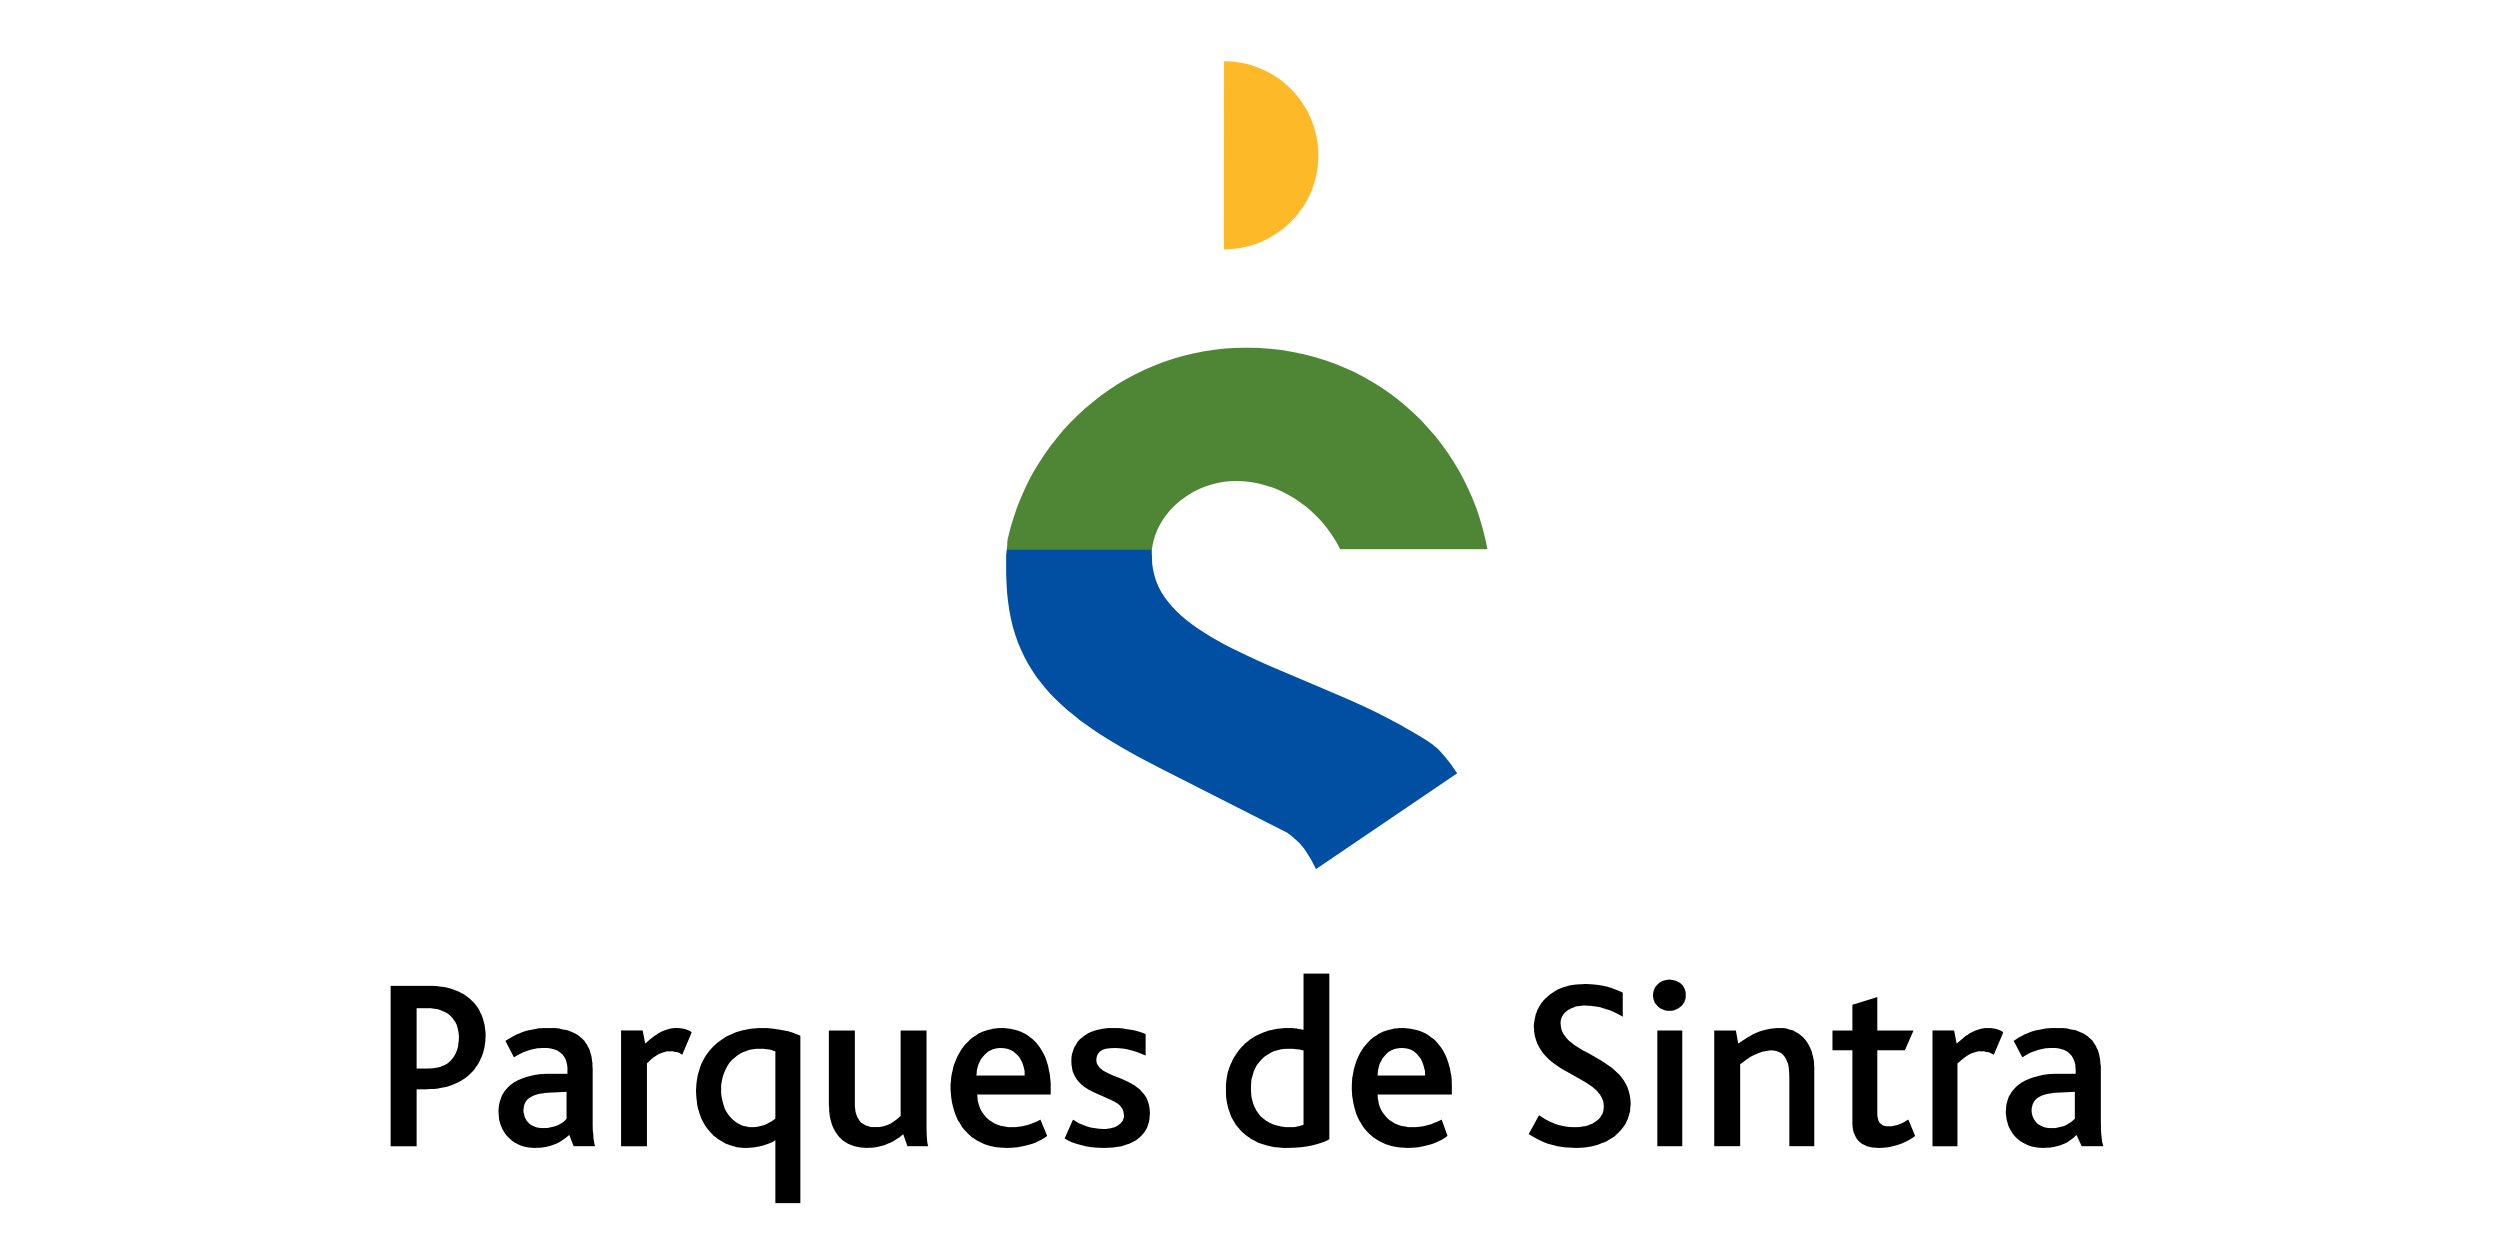
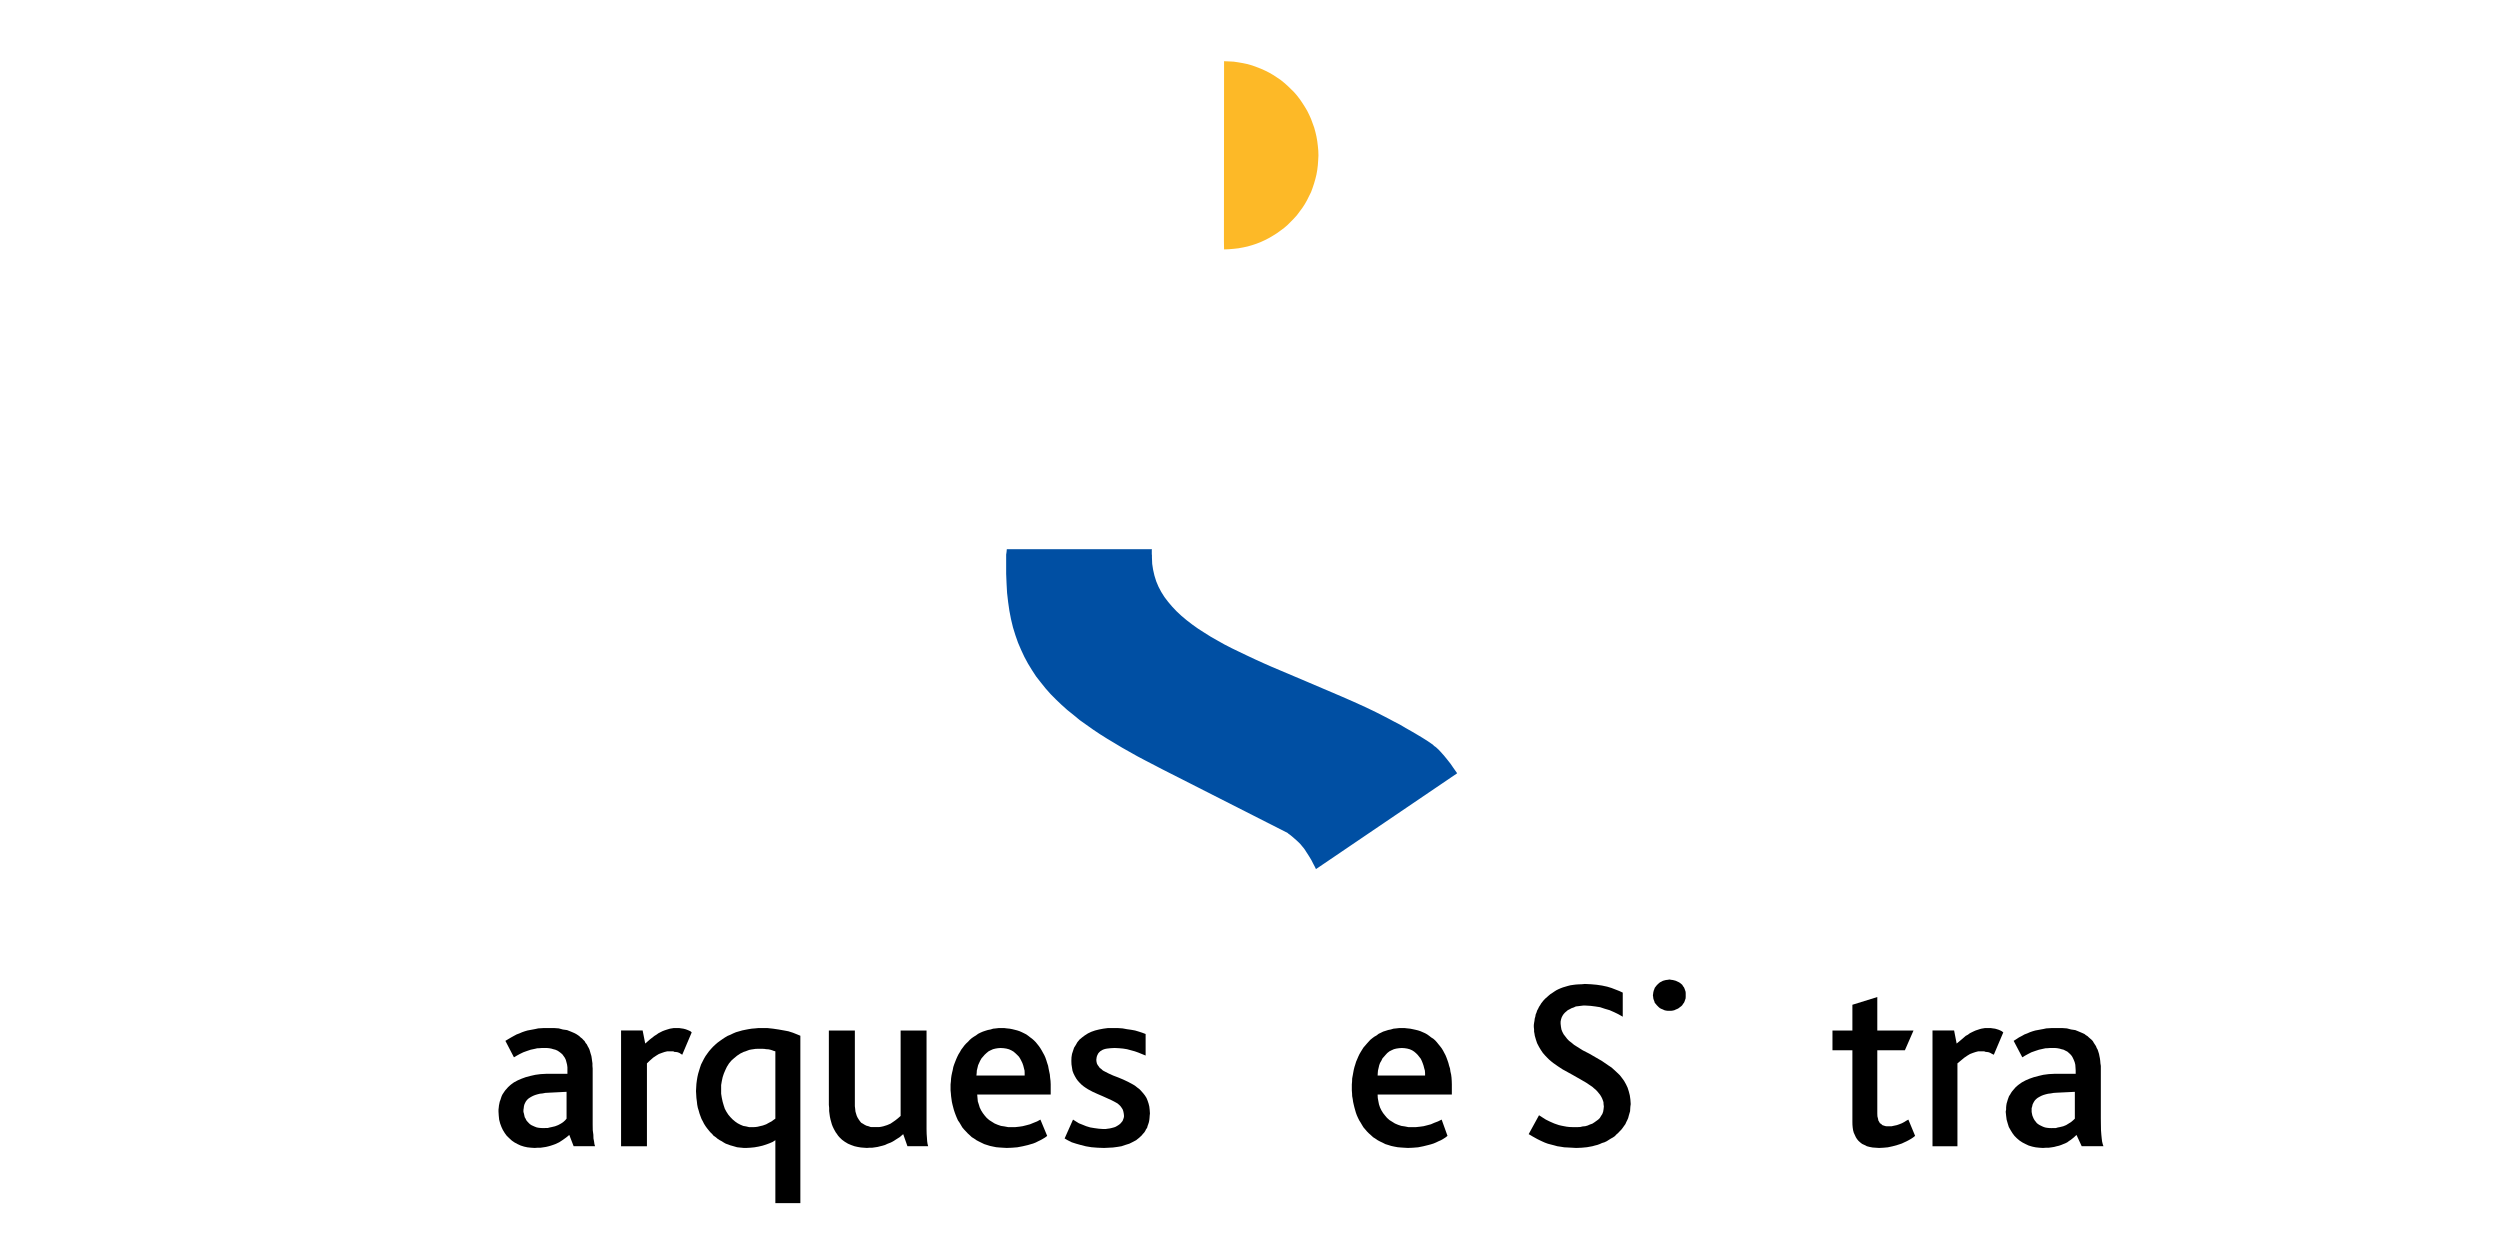
<svg xmlns="http://www.w3.org/2000/svg" width="160" height="80" viewBox="0 0 160 80" fill="none">
  <path fill-rule="evenodd" clip-rule="evenodd" d="M84.38 9.952L84.371 9.647L84.342 9.337L84.305 9.036L84.254 8.743L84.187 8.454L84.108 8.165L84.007 7.889L83.907 7.613L83.786 7.345L83.66 7.09L83.505 6.83L83.35 6.587L83.191 6.353L83.007 6.114L82.819 5.897L82.614 5.696L82.404 5.491L82.191 5.302L81.961 5.118L81.722 4.955L81.479 4.796L81.228 4.65L80.96 4.516L80.697 4.398L80.416 4.29L80.14 4.189L79.851 4.105L79.558 4.043L79.265 3.992L78.96 3.946L78.65 3.93L78.34 3.917L78.332 15.448L78.34 15.963L78.65 15.95L78.951 15.925L79.253 15.891L79.55 15.837L79.843 15.774L80.132 15.691L80.412 15.598L80.68 15.494L80.944 15.372L81.212 15.234L81.463 15.088L81.71 14.933L81.944 14.765L82.174 14.594L82.396 14.406L82.605 14.196L82.802 13.995L82.999 13.778L83.17 13.548L83.346 13.313L83.501 13.075L83.647 12.819L83.777 12.556L83.907 12.296L84.007 12.024L84.1 11.744L84.183 11.455L84.254 11.166L84.305 10.873L84.342 10.572L84.363 10.27L84.38 9.952Z" fill="#FDB927" />
-   <path fill-rule="evenodd" clip-rule="evenodd" d="M73.724 35.148H64.436L64.445 35.052L64.453 34.964L64.462 34.876V34.78L64.47 34.696L64.478 34.617L64.483 34.533L64.499 34.445V34.478L64.658 33.83L64.851 33.189L65.06 32.557L65.303 31.942L65.567 31.335L65.851 30.745L66.161 30.168L66.504 29.611L66.86 29.067L67.237 28.535L67.642 28.025L68.053 27.523L68.492 27.049L68.953 26.593L69.43 26.15L69.928 25.739L70.434 25.334L70.966 24.957L71.51 24.597L72.075 24.262L72.652 23.957L73.238 23.672L73.837 23.413L74.452 23.17L75.084 22.96L75.716 22.776L76.369 22.621L77.03 22.488L77.7 22.387L78.378 22.308L79.064 22.266L79.759 22.253L80.508 22.266L81.249 22.316L81.977 22.395L82.689 22.517L83.384 22.659L84.07 22.831L84.744 23.036L85.393 23.262L86.033 23.526L86.661 23.802L87.259 24.116L87.85 24.455L88.423 24.81L88.975 25.195L89.511 25.601L90.018 26.028L90.524 26.485L90.993 26.941L91.436 27.435L91.884 27.941L92.286 28.464L92.675 29L93.035 29.561L93.378 30.13L93.692 30.716L93.981 31.314L94.253 31.93L94.496 32.545L94.705 33.189L94.894 33.83L95.057 34.478L95.195 35.148H85.769L85.652 34.918L85.527 34.692L85.393 34.47L85.255 34.261L85.104 34.047L84.953 33.834L84.794 33.633L84.631 33.432L84.455 33.24L84.275 33.056L84.083 32.867L83.898 32.696L83.702 32.52L83.501 32.361L83.283 32.206L83.07 32.051L82.856 31.904L82.635 31.775L82.4 31.641L82.174 31.524L81.931 31.407L81.689 31.298L81.446 31.201L81.195 31.126L80.944 31.051L80.688 30.98L80.437 30.921L80.169 30.871L79.906 30.833L79.638 30.804L79.366 30.795L79.098 30.783L78.855 30.795L78.612 30.804L78.378 30.829L78.135 30.867L77.901 30.917L77.666 30.971L77.432 31.042L77.206 31.113L76.984 31.197L76.767 31.289L76.553 31.394L76.34 31.503L76.143 31.624L75.938 31.75L75.75 31.888L75.557 32.026L75.377 32.177L75.206 32.331L75.034 32.495L74.875 32.666L74.737 32.842L74.59 33.026L74.452 33.219L74.335 33.407L74.222 33.608L74.113 33.813L74.025 34.022L73.937 34.236L73.875 34.453L73.812 34.684L73.761 34.91L73.724 35.148Z" fill="#4F8636" />
  <path fill-rule="evenodd" clip-rule="evenodd" d="M64.436 35.148L64.42 35.32L64.394 35.496V35.68V35.876V36.073V36.287V36.504V36.726L64.42 37.35L64.453 37.948L64.52 38.53L64.6 39.087L64.704 39.627L64.83 40.15L64.985 40.652L65.152 41.129L65.349 41.589L65.558 42.037L65.788 42.464L66.044 42.883L66.311 43.293L66.609 43.674L66.914 44.055L67.236 44.419L67.58 44.766L67.939 45.109L68.308 45.44L68.706 45.758L69.099 46.084L69.53 46.39L69.961 46.696L70.4 46.989L70.857 47.277L71.334 47.562L71.815 47.851L72.305 48.127L72.811 48.412L73.326 48.684L73.858 48.96L74.389 49.236L82.417 53.313L82.438 53.342L82.505 53.388L82.605 53.463L82.727 53.564L82.856 53.677L82.994 53.798L83.128 53.924L83.241 54.041L83.329 54.15L83.425 54.263L83.517 54.388L83.601 54.522L83.769 54.782L83.924 55.037L84.041 55.267L84.141 55.456L84.2 55.577L84.221 55.623L93.257 49.491L93.228 49.445L93.14 49.32L93.006 49.131L92.838 48.885L92.633 48.625L92.412 48.353L92.303 48.232L92.19 48.106L92.077 47.985L91.968 47.884L91.934 47.851L91.892 47.817L91.855 47.788L91.809 47.759L91.771 47.729L91.742 47.696L91.717 47.675L91.708 47.662L91.374 47.432L91.03 47.215L90.679 47.005L90.323 46.796L89.959 46.591L89.599 46.377L89.235 46.189L88.866 45.992L88.494 45.8L88.126 45.612L87.745 45.427L87.368 45.247L86.602 44.9L85.836 44.565L83.559 43.594L81.366 42.665L80.835 42.431L80.32 42.196L79.814 41.958L79.324 41.723L78.838 41.489L78.365 41.246L77.926 40.999L77.491 40.752L77.08 40.493L76.674 40.233L76.298 39.965L75.946 39.694L75.611 39.413L75.302 39.124L75.021 38.827L74.762 38.522L74.523 38.208L74.318 37.881L74.142 37.546L73.996 37.199L73.883 36.835L73.799 36.467L73.74 36.086L73.724 35.68V35.613V35.533L73.715 35.466V35.399V35.332V35.265V35.203L73.724 35.148H64.436Z" fill="#004FA3" />
  <path fill-rule="evenodd" clip-rule="evenodd" d="M44.269 66.074L43.663 67.503L43.58 67.452L43.493 67.393L43.383 67.348L43.278 67.328L43.168 67.322L43.086 67.284H42.986H42.897H42.708L42.525 67.328L42.357 67.386L42.164 67.458L41.987 67.567L41.797 67.694L41.598 67.87L41.404 68.056V73.359H39.748V65.951H41.129L41.294 66.788L41.585 66.532L41.883 66.298L42.01 66.221L42.141 66.126L42.27 66.061L42.396 65.996L42.525 65.946L42.641 65.907L42.763 65.869L42.879 65.835L43.11 65.797H43.329H43.475L43.606 65.817L43.734 65.835L43.869 65.869L43.975 65.907L44.081 65.951L44.191 66.002L44.269 66.074Z" fill="black" />
  <path fill-rule="evenodd" clip-rule="evenodd" d="M59.402 73.358H58.076L57.805 72.585L57.577 72.779L57.342 72.927L57.207 73.016L57.08 73.088L56.931 73.152L56.783 73.21L56.645 73.276L56.481 73.325L56.325 73.363L56.171 73.403L55.998 73.429L55.825 73.454H55.652L55.48 73.468L55.289 73.454L55.096 73.439L54.885 73.403L54.686 73.358L54.472 73.281L54.273 73.197L54.079 73.082L53.891 72.945L53.804 72.862L53.72 72.779L53.631 72.675L53.563 72.572L53.482 72.463L53.418 72.348L53.353 72.226L53.289 72.09L53.237 71.955L53.196 71.807L53.153 71.653L53.115 71.479L53.09 71.305L53.065 71.106V70.906L53.047 70.713V65.952H54.711V70.599V70.798L54.731 70.964L54.749 71.138L54.788 71.272L54.834 71.42L54.897 71.549L54.967 71.659L55.045 71.769L55.12 71.858L55.225 71.917L55.335 71.986L55.45 72.044L55.593 72.082L55.717 72.129L55.872 72.134H56.031H56.171L56.3 72.129L56.416 72.109L56.538 72.082L56.776 72.007L56.988 71.917L57.169 71.795L57.342 71.672L57.493 71.549L57.64 71.42V65.952H59.299V70.926V71.466V71.917V72.264L59.306 72.572L59.324 72.823L59.338 73.036L59.363 73.21L59.402 73.358Z" fill="black" />
  <path fill-rule="evenodd" clip-rule="evenodd" d="M73.596 71.266L73.58 71.402L73.57 71.549L73.555 71.685L73.531 71.814L73.49 71.943L73.448 72.057L73.415 72.179L73.342 72.283L73.293 72.386L73.229 72.482L73.145 72.572L73.068 72.668L72.991 72.739L72.9 72.823L72.802 72.9L72.714 72.972L72.495 73.088L72.276 73.197L72.024 73.275L71.777 73.359L71.51 73.403L71.228 73.44L70.957 73.454L70.662 73.469L70.251 73.454L69.856 73.423L69.5 73.364L69.172 73.281L68.874 73.197L68.59 73.106L68.335 72.977L68.136 72.862L68.673 71.654L68.855 71.769L69.05 71.89L69.278 71.98L69.517 72.077L69.78 72.156L70.041 72.199L70.321 72.237L70.616 72.258H70.755L70.893 72.237L71.022 72.22L71.138 72.194L71.264 72.161L71.37 72.128L71.465 72.077L71.562 72.018L71.637 71.967L71.724 71.89L71.786 71.814L71.845 71.742L71.877 71.659L71.91 71.569L71.934 71.479V71.376L71.916 71.24L71.89 71.118L71.851 71.002L71.786 70.9L71.713 70.798L71.629 70.713L71.524 70.622L71.401 70.552L71.157 70.423L70.861 70.288L70.56 70.152L70.253 70.02L69.935 69.876L69.633 69.714L69.493 69.625L69.347 69.523L69.213 69.413L69.091 69.29L68.977 69.163L68.883 69.033L68.79 68.873L68.706 68.705L68.641 68.531L68.609 68.34L68.575 68.121L68.567 67.902L68.575 67.669L68.609 67.451L68.673 67.257L68.741 67.052L68.855 66.872L68.953 66.698L69.091 66.531L69.255 66.395L69.425 66.267L69.627 66.138L69.844 66.035L70.082 65.951L70.335 65.888L70.616 65.834L70.907 65.796H71.222H71.54L71.845 65.817L72.123 65.868L72.393 65.906L72.643 65.951L72.885 66.023L73.103 66.094L73.32 66.176V67.554L73.081 67.458L72.857 67.366L72.625 67.284L72.387 67.219L72.128 67.149L71.877 67.109L71.615 67.085L71.33 67.071L71.074 67.085L70.853 67.109L70.745 67.129L70.656 67.154L70.56 67.193L70.488 67.238L70.412 67.284L70.348 67.348L70.294 67.407L70.251 67.489L70.219 67.554L70.188 67.65L70.176 67.734L70.164 67.83L70.176 67.953L70.205 68.075L70.253 68.164L70.321 68.255L70.384 68.345L70.488 68.422L70.584 68.511L70.707 68.577L70.957 68.705L71.244 68.835L71.562 68.956L71.877 69.087L72.201 69.24L72.522 69.413L72.663 69.503L72.791 69.606L72.933 69.714L73.055 69.844L73.174 69.98L73.278 70.114L73.376 70.269L73.441 70.428L73.507 70.622L73.555 70.815L73.58 71.029L73.596 71.266Z" fill="black" />
  <path fill-rule="evenodd" clip-rule="evenodd" d="M104.366 70.662L104.345 70.815L104.334 70.963L104.326 71.118L104.282 71.266L104.243 71.401L104.205 71.549L104.146 71.685L104.081 71.814L104.024 71.944L103.941 72.058L103.856 72.179L103.766 72.296L103.665 72.398L103.568 72.502L103.445 72.61L103.349 72.714L103.227 72.798L103.097 72.869L102.962 72.953L102.833 73.036L102.686 73.106L102.531 73.152L102.391 73.216L102.23 73.275L102.075 73.313L101.914 73.359L101.74 73.39L101.566 73.422L101.23 73.454L100.878 73.469L100.614 73.454L100.356 73.44L100.112 73.428L99.879 73.39L99.668 73.359L99.456 73.3L99.257 73.249L99.063 73.198L98.87 73.127L98.709 73.055L98.543 72.977L98.388 72.9L98.098 72.739L97.835 72.585L98.497 71.376L98.709 71.511L98.934 71.654L99.192 71.781L99.47 71.903L99.617 71.954L99.77 72.006L99.931 72.044L100.099 72.077L100.274 72.109L100.447 72.128L100.639 72.135H100.827H100.981L101.134 72.128L101.296 72.09L101.457 72.077L101.611 72.033L101.759 71.967L101.906 71.917L102.037 71.833L102.164 71.742L102.286 71.654L102.391 71.549L102.467 71.421L102.55 71.292L102.602 71.149L102.628 70.99L102.647 70.815L102.628 70.668L102.622 70.539L102.584 70.424L102.531 70.288L102.467 70.167L102.402 70.062L102.319 69.961L102.23 69.851L102.125 69.742L102.016 69.652L101.914 69.56L101.784 69.472L101.514 69.29L101.238 69.13L100.639 68.788L100.009 68.441L99.706 68.242L99.406 68.031L99.275 67.927L99.14 67.811L99.012 67.683L98.888 67.554L98.742 67.386L98.612 67.193L98.497 67.001L98.375 66.767L98.297 66.532L98.227 66.287L98.207 66.157L98.181 66.023V65.887L98.164 65.732V65.599L98.181 65.469L98.207 65.322L98.222 65.192L98.26 65.064L98.284 64.923L98.335 64.806L98.375 64.677L98.439 64.562L98.497 64.439L98.574 64.324L98.638 64.214L98.735 64.091L98.806 64.003L98.909 63.899L99.012 63.81L99.122 63.712L99.231 63.621L99.36 63.539L99.47 63.463L99.603 63.378L99.732 63.313L99.879 63.249L100.029 63.192L100.183 63.147L100.338 63.101L100.511 63.057L100.685 63.032L100.851 63.011L101.045 62.998L101.23 62.992L101.431 62.973L101.824 62.992L102.191 63.025L102.531 63.076L102.862 63.147L103.137 63.231L103.401 63.333L103.637 63.425L103.856 63.527V65.069L103.586 64.916L103.31 64.781L103.015 64.651L102.711 64.562L102.402 64.46L102.1 64.413L101.799 64.375L101.476 64.356H101.322L101.161 64.375L100.999 64.396L100.851 64.413L100.718 64.477L100.581 64.523L100.465 64.587L100.338 64.651L100.247 64.73L100.157 64.806L100.073 64.898L100.002 65.006L99.945 65.12L99.908 65.237L99.879 65.38V65.52L99.9 65.707L99.931 65.887L99.989 66.035L100.073 66.196L100.178 66.331L100.293 66.481L100.42 66.614L100.581 66.736L100.743 66.872L100.909 66.976L101.09 67.09L101.296 67.22L101.708 67.431L102.12 67.669L102.531 67.908L102.943 68.191L103.137 68.319L103.316 68.48L103.489 68.641L103.665 68.809L103.805 68.989L103.941 69.175L104.064 69.395L104.167 69.612L104.243 69.851L104.307 70.101L104.345 70.366L104.366 70.662Z" fill="black" />
-   <path fill-rule="evenodd" clip-rule="evenodd" d="M106.069 73.358H107.665V65.952H106.069V73.358Z" fill="black" />
-   <path fill-rule="evenodd" clip-rule="evenodd" d="M116.113 73.358H114.517V68.937L114.504 68.623L114.479 68.319L114.453 68.172L114.415 68.031L114.356 67.902L114.305 67.779L114.24 67.668L114.157 67.553L114.067 67.458L113.963 67.385L113.836 67.323L113.681 67.265L113.527 67.237L113.354 67.219L113.224 67.237L113.096 67.258L112.954 67.283L112.811 67.303L112.562 67.392L112.298 67.502L112.046 67.63L111.809 67.792L111.585 67.953L111.371 68.108V73.358H109.711V65.952H111.095L111.248 66.788L111.57 66.569L111.873 66.376L112.041 66.287L112.174 66.202L112.342 66.125L112.497 66.062L112.658 65.996L112.826 65.947L112.992 65.906L113.166 65.868L113.339 65.835L113.527 65.817L113.706 65.796H113.913H114.112L114.305 65.817L114.504 65.888L114.698 65.926L114.886 66.023L115.065 66.125L115.238 66.248L115.406 66.396L115.559 66.569L115.695 66.768L115.758 66.873L115.812 66.975L115.862 67.091L115.921 67.219L115.967 67.347L115.99 67.476L116.036 67.624L116.062 67.779L116.095 67.933L116.099 68.093L116.113 68.269V68.44V73.358Z" fill="black" />
  <path fill-rule="evenodd" clip-rule="evenodd" d="M122.567 72.695L122.439 72.798L122.305 72.887L122.155 72.972L122.021 73.043L121.853 73.12L121.719 73.184L121.568 73.235L121.422 73.281L121.12 73.364L120.818 73.429L120.541 73.454L120.263 73.469L120.038 73.454L119.845 73.44L119.651 73.403L119.48 73.358L119.33 73.281L119.176 73.21L119.06 73.12L118.944 73.016L118.848 72.9L118.772 72.778L118.707 72.636L118.642 72.496L118.598 72.335L118.572 72.161L118.557 71.987L118.553 71.807V67.219H117.278V65.952H118.553V64.305L120.147 63.81V65.952H122.465L121.912 67.219H120.147V71.266L120.155 71.448L120.199 71.62L120.211 71.703L120.25 71.769L120.276 71.814L120.316 71.889L120.372 71.917L120.431 71.967L120.469 72.007L120.541 72.032L120.625 72.058L120.694 72.077L120.772 72.082H120.869H121.056L121.229 72.044L121.402 72.007L121.551 71.955L121.719 71.889L121.874 71.807L122.006 71.724L122.136 71.654L122.567 72.695Z" fill="black" />
  <path fill-rule="evenodd" clip-rule="evenodd" d="M128.21 66.074L127.604 67.503L127.495 67.452L127.392 67.393L127.29 67.348L127.181 67.328L127.091 67.322L126.98 67.284H126.878H126.767H126.612L126.439 67.328L126.266 67.386L126.079 67.458L125.899 67.567L125.713 67.694L125.501 67.87L125.276 68.056V73.359H123.68V65.951H125.063L125.225 66.788L125.533 66.532L125.802 66.298L125.945 66.221L126.072 66.126L126.202 66.061L126.337 65.996L126.452 65.946L126.574 65.907L126.686 65.869L126.808 65.835L127.033 65.797H127.27H127.413L127.545 65.817L127.683 65.835L127.803 65.869L127.92 65.907L128.022 65.951L128.121 66.002L128.21 66.074Z" fill="black" />
-   <path fill-rule="evenodd" clip-rule="evenodd" d="M27.436 63.094H25V73.359H26.664V69.716H27.268L27.524 69.697H27.761L27.999 69.671L28.214 69.625L28.433 69.587L28.645 69.541L28.843 69.472L29.025 69.401L29.202 69.324L29.373 69.24L29.527 69.156L29.682 69.058L29.834 68.956L29.958 68.855L30.088 68.73L30.202 68.616L30.321 68.495L30.413 68.358L30.505 68.23L30.602 68.094L30.677 67.953L30.741 67.811L30.814 67.669L30.865 67.528L30.915 67.386L30.956 67.219L30.995 67.085L31.02 66.936L31.062 66.634L31.078 66.332V66.157L31.062 65.971L31.037 65.791L31.015 65.599L30.967 65.431L30.931 65.27L30.878 65.11L30.823 64.954L30.741 64.807L30.677 64.659L30.602 64.524L30.505 64.396L30.413 64.267L30.306 64.151L30.202 64.047L30.088 63.938L29.958 63.835L29.834 63.738L29.702 63.642L29.552 63.572L29.411 63.489L29.251 63.425L29.096 63.359L28.939 63.301L28.769 63.249L28.594 63.205L28.408 63.165L28.214 63.147L28.043 63.121L27.842 63.101L27.644 63.094H27.436ZM26.664 64.524H27.327H27.571L27.803 64.562L28.02 64.587L28.214 64.659L28.408 64.742L28.581 64.826L28.729 64.922L28.858 65.046L28.974 65.173L29.076 65.322L29.179 65.477L29.246 65.638L29.293 65.817L29.333 66.002L29.36 66.196L29.373 66.403L29.36 66.615L29.333 66.815L29.308 67.013L29.251 67.193L29.187 67.368L29.096 67.539L29.007 67.683L28.884 67.83L28.769 67.953L28.62 68.076L28.45 68.164L28.276 68.243L28.079 68.307L27.851 68.346L27.63 68.378L27.374 68.384H26.664V64.524Z" fill="black" />
  <path fill-rule="evenodd" clip-rule="evenodd" d="M38.084 73.358H36.713L36.434 72.636L36.239 72.797L36.023 72.952L35.788 73.106L35.541 73.222L35.391 73.276L35.244 73.325L35.107 73.363L34.942 73.403L34.771 73.429L34.597 73.454H34.416L34.224 73.468L33.992 73.454L33.755 73.429L33.542 73.383L33.323 73.314L33.124 73.222L32.934 73.12L32.757 72.998L32.596 72.85L32.435 72.695L32.307 72.521L32.185 72.322L32.094 72.129L32.01 71.904L31.946 71.659L31.92 71.402L31.904 71.149V71.009L31.92 70.879L31.933 70.752L31.959 70.622L31.985 70.5L32.03 70.385L32.068 70.263L32.106 70.153L32.153 70.052L32.223 69.946L32.287 69.85L32.352 69.761L32.435 69.672L32.519 69.574L32.605 69.496L32.7 69.413L32.892 69.272L33.133 69.143L33.388 69.033L33.651 68.937L33.941 68.86L34.256 68.789L34.59 68.744L34.942 68.725H36.315V68.68V68.641V68.595V68.578V68.55V68.519V68.512V68.308L36.293 68.14L36.252 67.979L36.212 67.83L36.147 67.695L36.065 67.579L35.99 67.476L35.884 67.385L35.774 67.303L35.672 67.237L35.541 67.181L35.417 67.15L35.279 67.109L35.132 67.084L34.984 67.071H34.829H34.681L34.533 67.084L34.378 67.091L34.246 67.122L33.967 67.181L33.717 67.265L33.49 67.347L33.262 67.458L33.067 67.566L32.892 67.668L32.345 66.615L32.525 66.506L32.712 66.396L32.888 66.298L33.067 66.202L33.24 66.138L33.414 66.062L33.583 66.003L33.755 65.952L33.929 65.919L34.099 65.888L34.272 65.855L34.444 65.817L34.796 65.796H35.17H35.472L35.762 65.817L36.023 65.888L36.293 65.926L36.54 66.023L36.766 66.12L36.874 66.177L36.985 66.248L37.074 66.312L37.161 66.396L37.255 66.466L37.332 66.551L37.416 66.633L37.48 66.75L37.561 66.846L37.612 66.956L37.679 67.071L37.729 67.181L37.77 67.323L37.807 67.451L37.849 67.586L37.872 67.734L37.893 67.889L37.917 68.055V68.216L37.931 68.384V71.093V71.57V71.98L37.937 72.335L37.975 72.623L37.982 72.862L38.02 73.055L38.043 73.222L38.084 73.358ZM36.26 71.594V69.876L35.107 69.934L34.9 69.946L34.72 69.98L34.55 69.998L34.391 70.038L34.246 70.082L34.115 70.135L33.992 70.199L33.887 70.263L33.797 70.327L33.717 70.411L33.651 70.5L33.6 70.599L33.558 70.694L33.532 70.798L33.517 70.926L33.5 71.035V71.163L33.532 71.272L33.558 71.394L33.583 71.504L33.638 71.594L33.689 71.703L33.755 71.782L33.838 71.871L33.912 71.943L34.006 72.007L34.115 72.058L34.231 72.109L34.352 72.155L34.488 72.18L34.633 72.193L34.771 72.198L34.919 72.193H35.053L35.176 72.16L35.302 72.134L35.523 72.082L35.719 72.007L35.91 71.904L36.052 71.807L36.167 71.703L36.26 71.594Z" fill="black" />
  <path fill-rule="evenodd" clip-rule="evenodd" d="M51.223 77H49.623V72.972L49.454 73.082L49.248 73.17L49.037 73.248L48.797 73.324L48.546 73.382L48.284 73.428L48.019 73.454L47.748 73.469H47.61L47.466 73.454L47.315 73.44L47.169 73.423L47.028 73.382L46.88 73.339L46.735 73.299L46.604 73.248L46.455 73.197L46.327 73.126L46.195 73.041L46.065 72.972L45.932 72.887L45.812 72.784L45.677 72.695L45.574 72.572L45.459 72.463L45.352 72.334L45.244 72.199L45.156 72.077L45.055 71.917L44.982 71.769L44.898 71.614L44.835 71.448L44.769 71.266L44.717 71.079L44.661 70.9L44.621 70.695L44.599 70.489L44.57 70.269L44.557 70.051L44.544 69.831L44.557 69.587L44.57 69.368L44.599 69.143L44.634 68.932L44.68 68.725L44.744 68.511L44.807 68.307L44.871 68.121L44.966 67.934L45.055 67.759L45.156 67.585L45.267 67.43L45.373 67.284L45.507 67.129L45.638 66.987L45.781 66.853L45.915 66.736L46.081 66.614L46.236 66.505L46.39 66.402L46.565 66.298L46.752 66.221L46.922 66.138L47.104 66.061L47.311 66.002L47.504 65.946L47.701 65.906L47.897 65.868L48.109 65.834L48.32 65.817L48.533 65.796H48.738H49.111L49.466 65.834L49.831 65.888L50.159 65.946L50.458 66.002L50.746 66.094L51.001 66.196L51.223 66.287V77ZM49.623 71.595V67.284L49.518 67.257L49.422 67.219L49.299 67.181L49.164 67.154L49.045 67.149L48.913 67.129L48.784 67.123H48.632H48.495L48.348 67.129L48.214 67.149L48.09 67.167L47.955 67.193L47.833 67.238L47.716 67.284L47.593 67.322L47.374 67.43L47.169 67.567L46.99 67.715L46.816 67.869L46.659 68.055L46.52 68.276L46.423 68.48L46.327 68.705L46.25 68.937L46.195 69.194L46.153 69.444V69.714V69.997L46.195 70.262L46.25 70.515L46.319 70.751L46.39 70.965L46.498 71.164L46.616 71.344L46.752 71.504L46.899 71.654L47.053 71.782L47.209 71.89L47.381 71.98L47.568 72.059L47.748 72.09L47.939 72.135H48.136H48.256L48.369 72.128L48.495 72.11L48.607 72.082L48.822 72.032L49.037 71.954L49.209 71.858L49.38 71.769L49.51 71.672L49.623 71.595Z" fill="black" />
  <path fill-rule="evenodd" clip-rule="evenodd" d="M67.245 70.052H62.541L62.56 70.269L62.58 70.489L62.642 70.68L62.702 70.88L62.796 71.072L62.902 71.24L63.018 71.393L63.153 71.549L63.312 71.686L63.482 71.794L63.656 71.903L63.855 71.987L64.063 72.058L64.285 72.091L64.515 72.135H64.76H64.986L65.224 72.109L65.445 72.077L65.682 72.018L65.921 71.954L66.151 71.859L66.377 71.769L66.586 71.654L67.019 72.696L66.888 72.798L66.739 72.887L66.586 72.972L66.44 73.042L66.287 73.12L66.123 73.185L65.945 73.236L65.792 73.282L65.445 73.363L65.101 73.428L64.76 73.455L64.43 73.468L64.196 73.455L63.97 73.44L63.758 73.422L63.56 73.382L63.358 73.339L63.178 73.282L62.992 73.223L62.817 73.138L62.648 73.055L62.491 72.972L62.342 72.868L62.195 72.778L62.066 72.656L61.933 72.535L61.82 72.413L61.696 72.283L61.589 72.155L61.502 72.007L61.411 71.852L61.309 71.704L61.239 71.549L61.171 71.383L61.106 71.209L61.048 71.034L61.002 70.861L60.959 70.694L60.92 70.519L60.895 70.34L60.869 70.153L60.856 69.98L60.836 69.787V69.606V69.402L60.856 69.219L60.869 69.02L60.895 68.834L60.934 68.648L60.975 68.48L61.01 68.293L61.067 68.12L61.132 67.952L61.196 67.791L61.267 67.63L61.344 67.475L61.435 67.329L61.516 67.182L61.625 67.038L61.718 66.912L61.828 66.789L61.954 66.672L62.066 66.55L62.191 66.442L62.323 66.351L62.463 66.266L62.6 66.164L62.742 66.093L62.902 66.023L63.056 65.971L63.221 65.92L63.396 65.887L63.56 65.835L63.732 65.818L63.909 65.797H64.086H64.278L64.446 65.818L64.62 65.835L64.793 65.869L64.947 65.907L65.101 65.946L65.252 65.996L65.399 66.061L65.532 66.126L65.682 66.202L65.817 66.299L65.94 66.396L66.055 66.48L66.178 66.588L66.292 66.704L66.396 66.833L66.495 66.957L66.586 67.09L66.675 67.238L66.756 67.386L66.835 67.528L66.904 67.682L66.967 67.862L67.019 68.031L67.077 68.204L67.11 68.385L67.149 68.577L67.19 68.77L67.207 68.964L67.234 69.175L67.245 69.395V69.606V69.633V69.697V69.736V69.787V69.844V69.897V69.98V70.052ZM65.578 68.834V68.68L65.572 68.518L65.53 68.357L65.492 68.204L65.441 68.056L65.372 67.908L65.295 67.76L65.213 67.63L65.101 67.515L64.986 67.406L64.864 67.302L64.722 67.22L64.574 67.154L64.408 67.11L64.234 67.084L64.042 67.072L63.867 67.084L63.706 67.11L63.551 67.149L63.396 67.22L63.269 67.284L63.137 67.393L63.018 67.503L62.914 67.624L62.817 67.734L62.729 67.889L62.664 68.031L62.6 68.171L62.56 68.339L62.517 68.512L62.509 68.66L62.491 68.834H65.578Z" fill="black" />
-   <path fill-rule="evenodd" clip-rule="evenodd" d="M85.077 72.914L84.84 73.036L84.566 73.138L84.258 73.235L83.942 73.314L83.581 73.382L83.195 73.429L82.805 73.454L82.368 73.469H82.167L81.969 73.454L81.775 73.429L81.589 73.423L81.401 73.382L81.202 73.339L81.036 73.299L80.843 73.235L80.669 73.184L80.499 73.12L80.348 73.036L80.189 72.952L80.025 72.862L79.887 72.76L79.739 72.657L79.61 72.547L79.479 72.431L79.356 72.296L79.241 72.161L79.117 72.018L79.028 71.871L78.935 71.718L78.837 71.549L78.764 71.376L78.699 71.19L78.629 71.002L78.576 70.798L78.534 70.604L78.494 70.392L78.47 70.166L78.461 69.946V69.716V69.503L78.47 69.29L78.494 69.097L78.526 68.899L78.558 68.705L78.616 68.513L78.681 68.319L78.745 68.146L78.828 67.978L78.899 67.81L79.001 67.631L79.111 67.476L79.208 67.328L79.317 67.181L79.439 67.038L79.568 66.911L79.697 66.769L79.845 66.66L79.993 66.531L80.146 66.434L80.301 66.332L80.475 66.248L80.649 66.165L80.816 66.094L81.01 66.023L81.202 65.952L81.395 65.919L81.589 65.868L81.793 65.836L82 65.817L82.207 65.796H82.438H82.593H82.734L82.869 65.817H82.991L83.103 65.855L83.214 65.868L83.322 65.888L83.426 65.906V62.309H85.077V72.914ZM83.426 71.98V67.219H83.337L83.24 67.181L83.148 67.167L83.038 67.154L82.923 67.15L82.789 67.129L82.649 67.122H82.484L82.224 67.129L81.987 67.154L81.743 67.219L81.517 67.284L81.312 67.386L81.118 67.502L80.926 67.631L80.751 67.792L80.597 67.968L80.45 68.146L80.337 68.357L80.237 68.577L80.167 68.835L80.091 69.087L80.071 69.368L80.06 69.651L80.071 69.923L80.091 70.185L80.146 70.424L80.214 70.662L80.301 70.862L80.411 71.08L80.54 71.266L80.687 71.448L80.86 71.595L81.049 71.741L81.253 71.858L81.467 71.955L81.724 72.032L81.969 72.09L82.245 72.135H82.54H82.657H82.789L82.913 72.128L83.028 72.09L83.132 72.082L83.24 72.044L83.337 72.018L83.426 71.98Z" fill="black" />
  <path fill-rule="evenodd" clip-rule="evenodd" d="M92.918 70.052H88.168L88.178 70.269L88.217 70.489L88.255 70.68L88.322 70.88L88.415 71.072L88.52 71.24L88.641 71.393L88.773 71.549L88.928 71.686L89.102 71.794L89.276 71.903L89.474 71.987L89.686 72.058L89.912 72.091L90.131 72.135H90.389H90.627L90.871 72.109L91.108 72.077L91.34 72.018L91.579 71.954L91.797 71.859L92.034 71.769L92.266 71.654L92.64 72.696L92.51 72.798L92.37 72.887L92.223 72.972L92.062 73.042L91.901 73.12L91.745 73.185L91.584 73.236L91.411 73.282L91.083 73.363L90.756 73.428L90.421 73.455L90.111 73.468L89.874 73.455L89.655 73.44L89.449 73.422L89.233 73.382L89.034 73.339L88.856 73.282L88.663 73.223L88.498 73.138L88.322 73.055L88.168 72.972L88.017 72.868L87.873 72.778L87.744 72.656L87.607 72.535L87.486 72.413L87.376 72.283L87.265 72.155L87.174 72.007L87.084 71.852L86.991 71.704L86.914 71.549L86.839 71.383L86.776 71.209L86.726 71.034L86.678 70.861L86.638 70.694L86.599 70.519L86.574 70.34L86.539 70.153L86.532 69.98L86.517 69.787V69.606V69.402L86.532 69.219L86.539 69.02L86.574 68.834L86.607 68.648L86.638 68.48L86.684 68.293L86.739 68.12L86.789 67.952L86.859 67.791L86.927 67.63L87 67.475L87.084 67.329L87.174 67.182L87.265 67.038L87.376 66.912L87.481 66.789L87.587 66.672L87.698 66.55L87.831 66.442L87.953 66.351L88.103 66.266L88.232 66.164L88.381 66.093L88.52 66.023L88.684 65.971L88.843 65.92L89.011 65.887L89.182 65.835L89.355 65.818L89.54 65.797H89.719H89.899L90.086 65.818L90.252 65.835L90.421 65.869L90.596 65.907L90.756 65.946L90.909 65.996L91.057 66.061L91.205 66.126L91.34 66.202L91.475 66.299L91.598 66.396L91.733 66.48L91.855 66.588L91.959 66.704L92.062 66.833L92.164 66.957L92.266 67.09L92.357 67.238L92.434 67.386L92.51 67.528L92.574 67.682L92.64 67.862L92.698 68.031L92.742 68.204L92.801 68.385L92.827 68.577L92.872 68.77L92.897 68.964L92.911 69.175L92.918 69.395V69.606V69.633V69.697V69.736V69.787V69.844V69.897V69.98V70.052ZM91.205 68.834V68.68L91.193 68.518L91.146 68.357L91.108 68.204L91.057 68.056L90.999 67.908L90.929 67.76L90.826 67.63L90.736 67.515L90.627 67.406L90.504 67.302L90.376 67.22L90.228 67.154L90.066 67.11L89.899 67.084L89.719 67.072L89.54 67.084L89.361 67.11L89.208 67.149L89.053 67.22L88.925 67.284L88.786 67.393L88.684 67.503L88.579 67.624L88.48 67.734L88.405 67.889L88.322 68.031L88.271 68.171L88.232 68.339L88.191 68.512L88.178 68.66L88.168 68.834H91.205Z" fill="black" />
  <path fill-rule="evenodd" clip-rule="evenodd" d="M131.686 65.796H131.317L130.958 65.817L130.784 65.855L130.606 65.887L130.437 65.919L130.257 65.952L130.083 66.003L129.915 66.061L129.742 66.138L129.568 66.203L129.402 66.298L129.214 66.395L129.048 66.505L128.874 66.615L129.428 67.669L129.594 67.567L129.794 67.458L130.006 67.348L130.244 67.264L130.495 67.181L130.761 67.122L130.907 67.09L131.054 67.084L131.209 67.071H131.358H131.511L131.659 67.084L131.809 67.111L131.936 67.149L132.071 67.181L132.18 67.238L132.309 67.302L132.405 67.386L132.503 67.476L132.592 67.58L132.658 67.695L132.721 67.831L132.779 67.978L132.819 68.139L132.831 68.307L132.844 68.513V68.518V68.551V68.577V68.595V68.641V68.68V68.725H131.467L131.118 68.743L130.772 68.788L130.468 68.86L130.174 68.937L129.898 69.033L129.64 69.143L129.402 69.271L129.201 69.413L129.098 69.496L129.009 69.574L128.925 69.671L128.847 69.761L128.771 69.851L128.707 69.946L128.648 70.051L128.578 70.153L128.538 70.262L128.494 70.385L128.461 70.501L128.424 70.622L128.403 70.752L128.391 70.879V71.009L128.365 71.149L128.391 71.402L128.424 71.659L128.494 71.903L128.564 72.128L128.673 72.322L128.795 72.521L128.925 72.695L129.079 72.85L129.252 72.997L129.44 73.12L129.64 73.222L129.833 73.314L130.063 73.383L130.282 73.429L130.514 73.454L130.753 73.469L130.952 73.454H131.125L131.306 73.429L131.467 73.403L131.621 73.362L131.776 73.326L131.923 73.275L132.051 73.222L132.18 73.171L132.309 73.106L132.418 73.023L132.528 72.952L132.721 72.798L132.895 72.636L133.229 73.358H134.62L134.574 73.222L134.534 73.056L134.51 72.862L134.486 72.623L134.464 72.335L134.458 71.98L134.453 71.57V71.093V68.384V68.217L134.427 68.054L134.414 67.889L134.394 67.734L134.363 67.585L134.337 67.451L134.297 67.323L134.251 67.181L134.188 67.071L134.144 66.956L134.072 66.846L134.008 66.75L133.943 66.634L133.867 66.55L133.769 66.466L133.687 66.395L133.601 66.313L133.494 66.248L133.409 66.178L133.283 66.12L133.056 66.023L132.819 65.926L132.552 65.887L132.283 65.817L131.987 65.796H131.686ZM131.156 72.195L131.01 72.18L130.881 72.156L130.753 72.11L130.643 72.058L130.539 72.006L130.437 71.943L130.348 71.871L130.282 71.782L130.218 71.703L130.154 71.595L130.115 71.504L130.07 71.393L130.045 71.272L130.025 71.164V71.035V70.925L130.063 70.798L130.083 70.695L130.128 70.599L130.181 70.501L130.244 70.411L130.328 70.329L130.412 70.262L130.521 70.199L130.643 70.135L130.772 70.082L130.922 70.037L131.079 69.999L131.247 69.979L131.434 69.946L131.633 69.933L132.79 69.877V71.595L132.675 71.703L132.552 71.807L132.399 71.903L132.233 72.006L132.046 72.082L131.822 72.136L131.697 72.159L131.576 72.195H131.447L131.306 72.199L131.156 72.195Z" fill="black" />
  <path fill-rule="evenodd" clip-rule="evenodd" d="M106.849 62.688L106.959 62.709L107.061 62.721L107.165 62.747L107.255 62.772L107.352 62.818L107.435 62.856L107.513 62.902L107.601 62.973L107.667 63.032L107.718 63.121L107.775 63.192L107.815 63.287L107.847 63.378L107.879 63.475L107.885 63.578V63.699V63.797L107.879 63.899L107.847 63.99L107.815 64.085L107.775 64.176L107.718 64.245L107.667 64.33L107.601 64.396L107.513 64.46L107.435 64.523L107.352 64.569L107.255 64.607L107.165 64.651L107.061 64.677L106.959 64.691H106.849H106.727L106.618 64.677L106.515 64.651L106.426 64.607L106.329 64.569L106.237 64.523L106.161 64.46L106.097 64.396L106.032 64.33L105.962 64.245L105.903 64.176L105.878 64.085L105.839 63.99L105.812 63.899L105.801 63.797L105.786 63.699L105.801 63.595L105.812 63.506L105.839 63.397L105.878 63.302L105.903 63.223L105.962 63.147L106.032 63.057L106.097 62.992L106.161 62.933L106.237 62.87L106.329 62.825L106.426 62.772L106.515 62.747L106.618 62.721L106.727 62.709L106.849 62.688Z" fill="black" />
</svg>